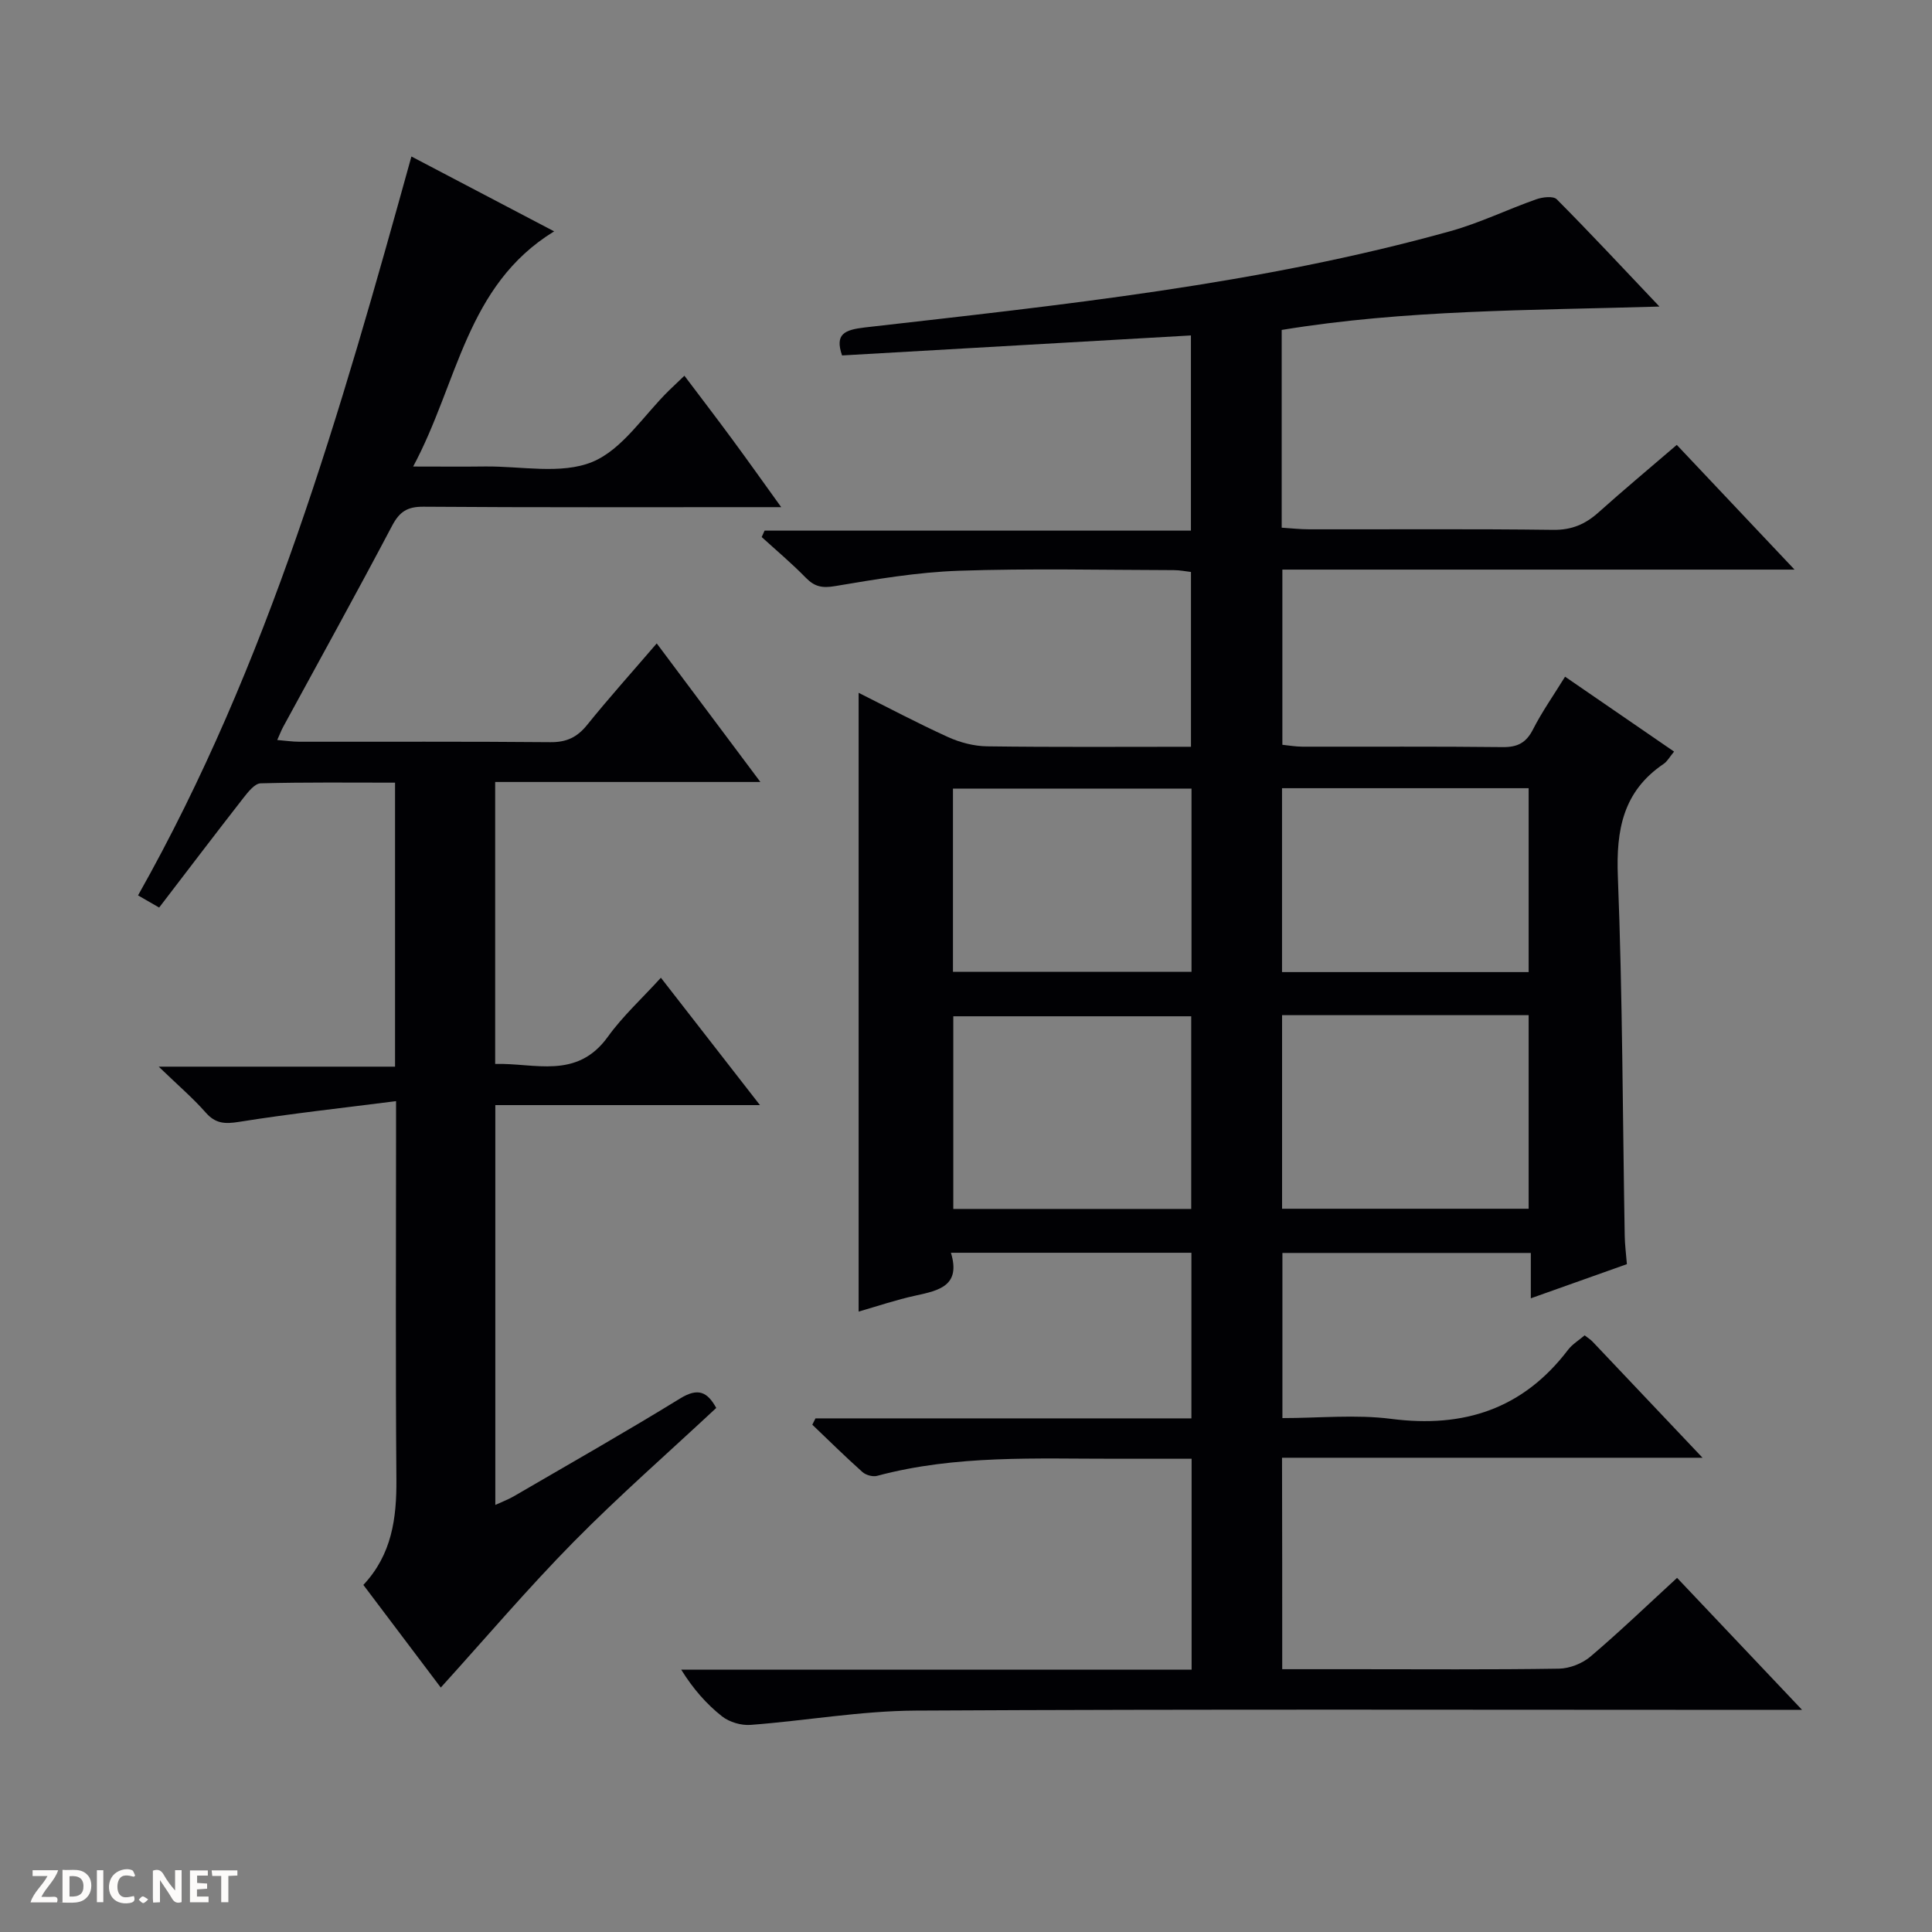
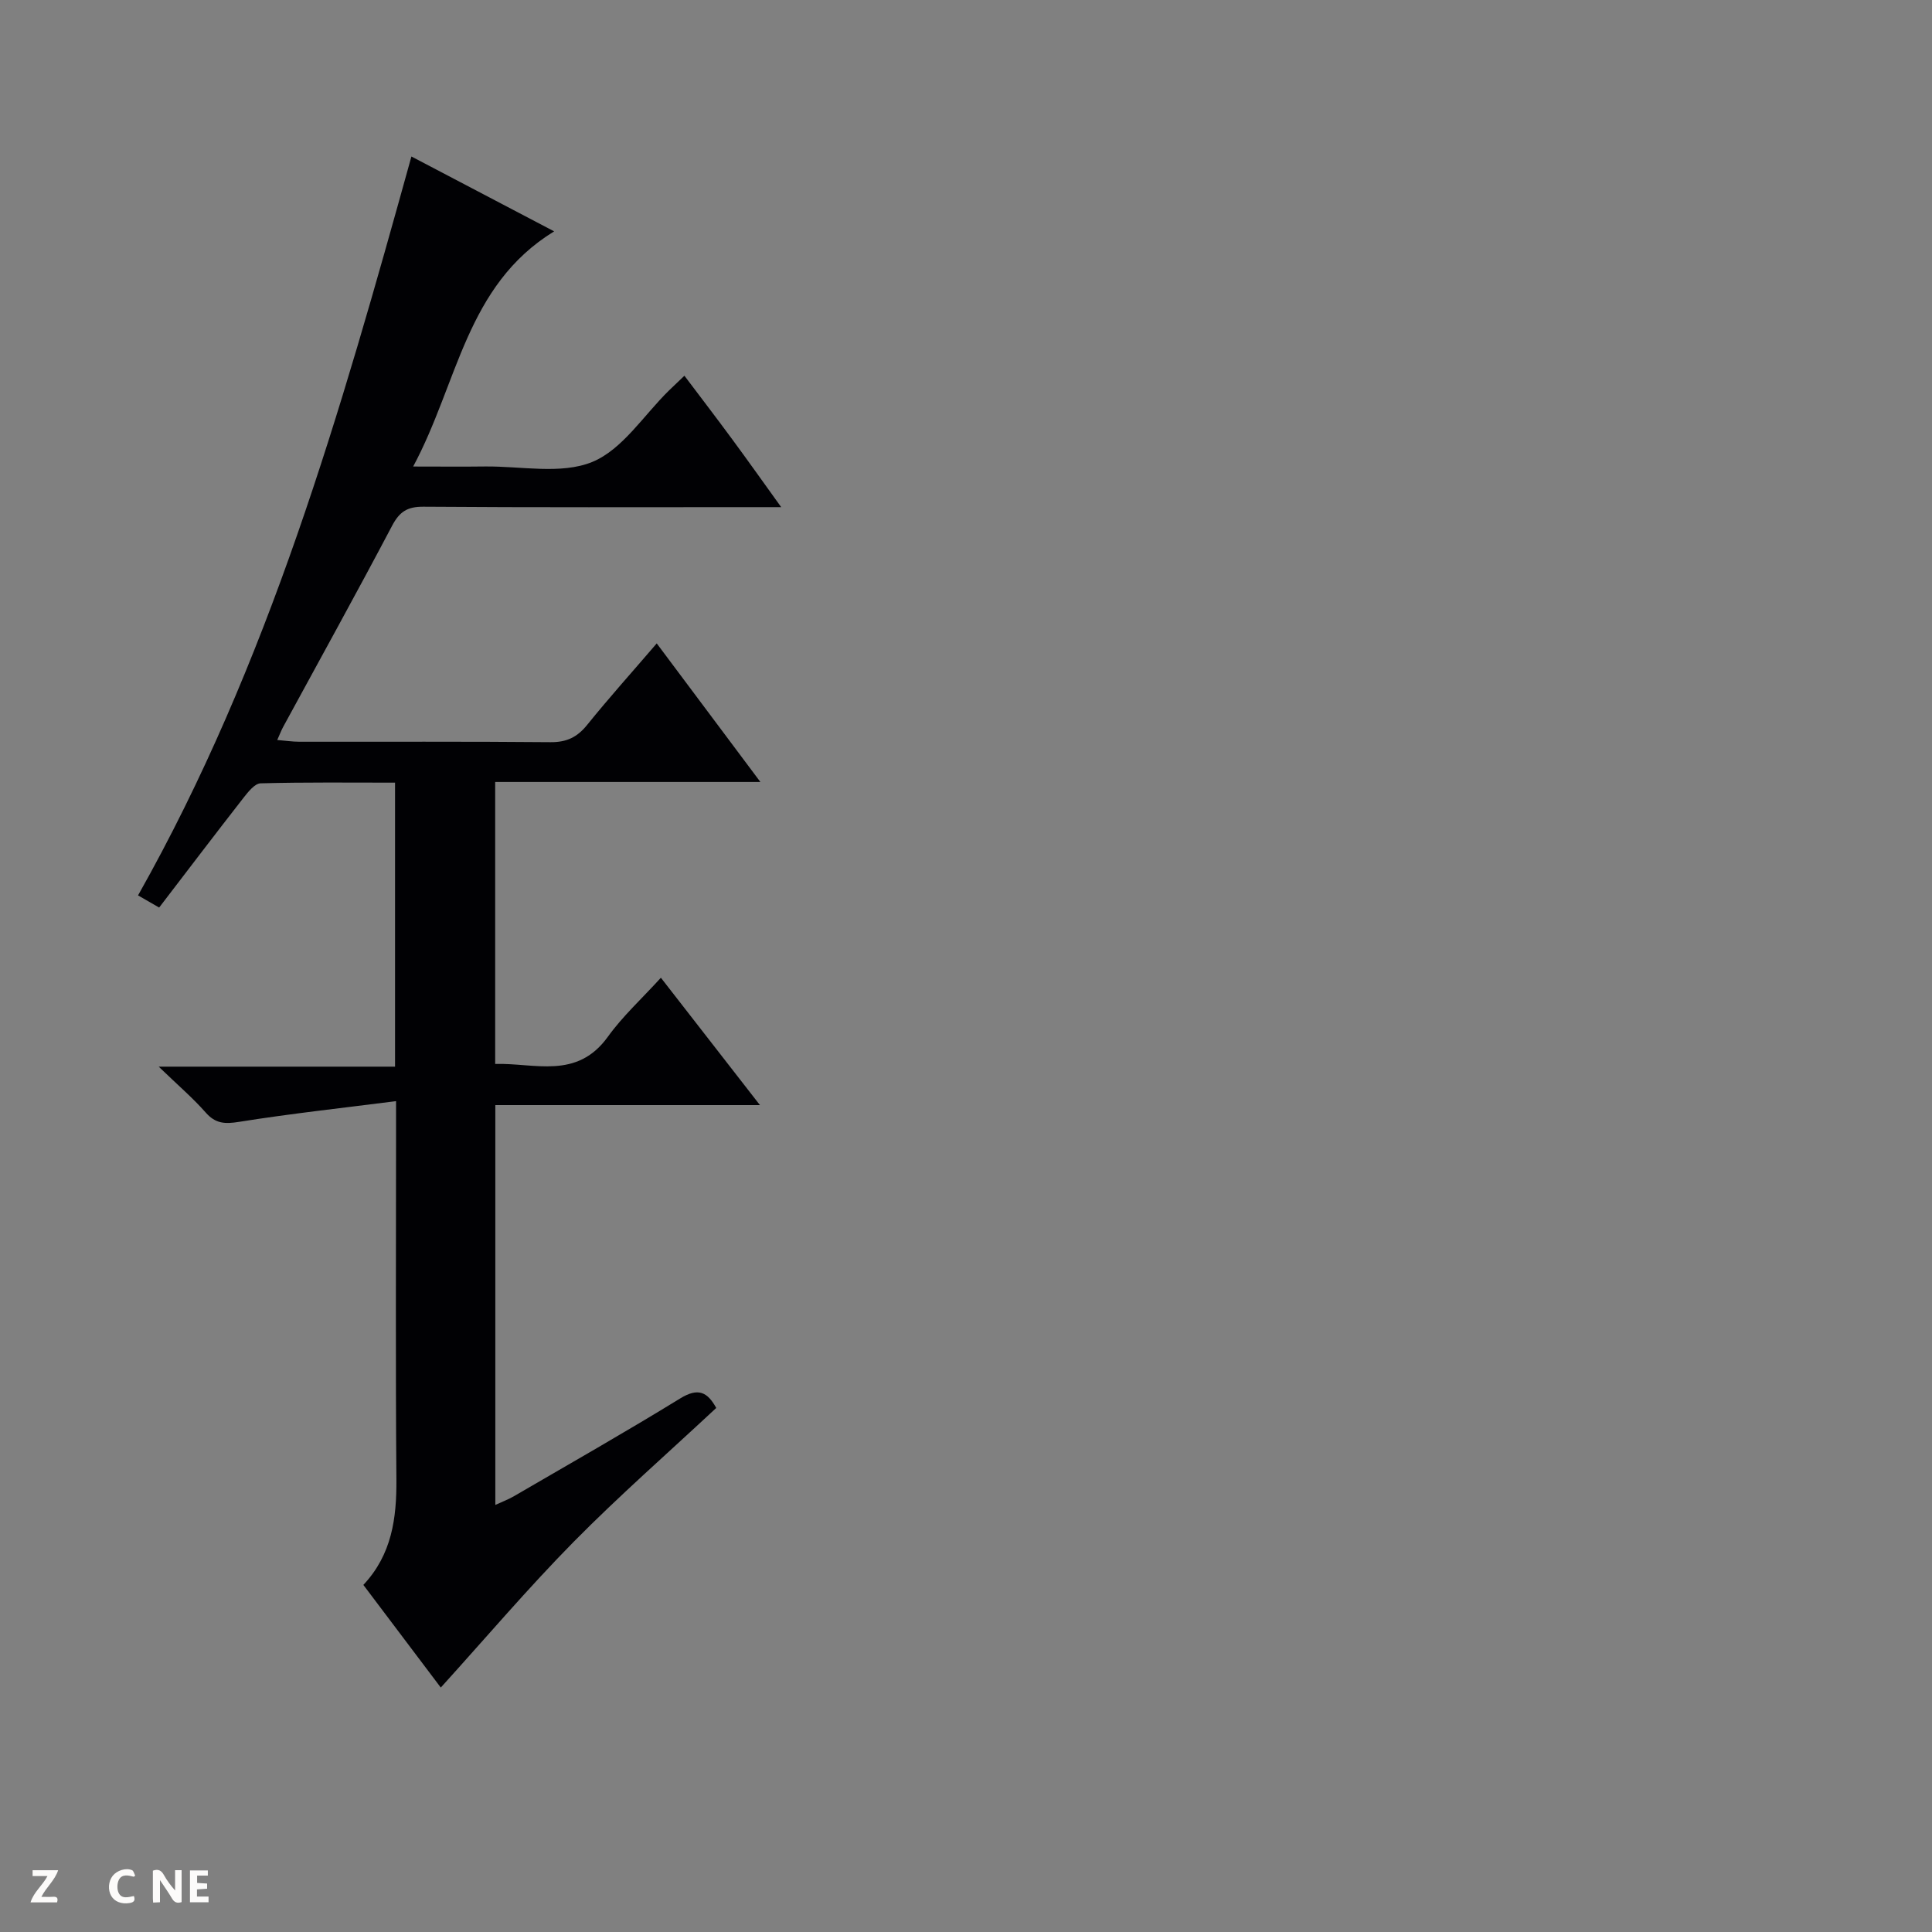
<svg xmlns="http://www.w3.org/2000/svg" enable-background="new 0 0 400 400" viewBox="0 0 400 400">
  <rect x="0" y="0" width="400" height="400" fill="#808080" stroke="none" />
  <g fill="#fcfbfa">
    <path d="m37.59 393.81c-.92.31-1.52.05-2-.78-.7-1.2-1.52-2.34-2.47-3.78v4.59c-.55.03-.95.05-1.41.07-.03-.37-.06-.64-.06-.91 0-1.91 0-3.81 0-5.7 1.13-.41 1.77-.03 2.29.91.62 1.11 1.38 2.14 2.31 3.19v-4.2h1.35v6.61z" />
-     <path d="m12.94 393.88v-6.75c1.9.19 3.93-.54 5.37 1.29.8 1.01.78 2.88.03 3.97-1.37 1.97-3.4 1.51-6.4 1.49m2.45-1.22c2.04.12 2.92-.58 2.89-2.21-.03-1.51-.98-2.19-2.89-2z" />
    <path d="m11.81 393.87h-5.49c.68-2.18 2.47-3.48 3.51-5.45h-3.08v-1.21h5.29c-.71 2.13-2.44 3.48-3.47 5.51.86 0 1.63.04 2.39-.01.79-.05 1.14.21.85 1.16" />
    <path d="m39.33 393.86v-6.61h3.7v1.07h-2.22v1.52c.68.04 1.34.09 2.07.13v1.07c-.72.05-1.38.09-2.1.14v1.48h2.4v1.19h-3.85z" />
    <path d="m27.71 388.56c-1.15-.3-2.46-.61-3.1.64-.37.73-.41 1.93-.06 2.67.63 1.35 1.99.93 3.17.68.35.94-.01 1.32-.93 1.46-1.62.25-3.05-.27-3.76-1.48-.73-1.24-.6-3.03.31-4.17.88-1.11 2.71-1.7 4-1.16.32.13.44.74.65 1.12-.1.08-.19.16-.28.24" />
-     <path d="m49.15 387.24v1.07c-.59.02-1.17.05-1.87.08v5.44h-1.48v-5.44h-1.85c-.05-.4-.08-.73-.13-1.15z" />
-     <path d="m20.06 387.21h1.33v6.62h-1.33z" />
-     <path d="m30.68 393.25c-.39.38-.8.79-1.05.76-.32-.05-.6-.45-.9-.7.26-.24.51-.64.8-.67.29-.04.62.3 1.15.61" />
  </g>
-   <path d="m265.47 345.59h14.82c14.16 0 28.33.11 42.49-.11 2.22-.04 4.84-1.08 6.54-2.53 6.06-5.15 11.81-10.68 17.9-16.27 8.49 8.96 16.76 17.69 25.88 27.33-3.02 0-4.78 0-6.54 0-58.99 0-117.99-.17-176.98.15-11.4.06-22.77 2.1-34.18 2.96-1.94.15-4.38-.57-5.9-1.76-3.21-2.53-5.96-5.65-8.47-9.68h105.68c0-14.83 0-28.93 0-43.66-5.28 0-10.39-.01-15.49 0-16.62.02-33.3-.84-49.63 3.54-.9.24-2.33-.16-3.03-.79-3.55-3.17-6.94-6.51-10.38-9.8.22-.44.44-.87.66-1.31h77.83c0-11.75 0-22.85 0-34.29-16.44 0-32.81 0-49.79 0 2.09 6.84-2.47 7.81-7.29 8.86-4.03.87-7.95 2.21-11.82 3.32 0-42.77 0-85.22 0-128.11 6.05 3.03 12.19 6.29 18.51 9.16 2.48 1.13 5.36 1.88 8.07 1.92 13.96.19 27.93.09 42.23.09 0-12.24 0-23.99 0-36.19-1.06-.12-2.31-.38-3.56-.38-14.83-.03-29.68-.38-44.49.13-8.59.29-17.16 1.75-25.66 3.18-2.66.45-4.23.12-6.04-1.74-2.89-2.96-6.07-5.63-9.13-8.42.2-.44.4-.89.6-1.33h88.27c0-13.62 0-26.53 0-40.41-23.97 1.37-48.05 2.75-72.23 4.14-1.52-4.42.45-5.3 4.75-5.8 40.74-4.66 81.58-8.88 121.26-19.95 6.05-1.69 11.78-4.49 17.72-6.58 1.3-.46 3.52-.72 4.24 0 6.88 6.92 13.53 14.06 21.26 22.21-26.97.8-52.68.65-78.21 4.84v40.94c1.92.12 3.82.34 5.72.34 16.83.03 33.66-.11 50.49.11 3.83.05 6.64-1.16 9.37-3.6 5.19-4.65 10.54-9.11 16.22-13.99 8.05 8.53 15.85 16.78 24.38 25.82-35.94 0-70.82 0-106.04 0v36.27c1.31.13 2.73.39 4.15.39 13.83.03 27.66-.07 41.49.09 3.08.03 4.85-.91 6.26-3.68 1.86-3.65 4.25-7.04 6.63-10.9 7.66 5.26 14.98 10.3 22.57 15.51-.92 1.1-1.4 2.04-2.17 2.55-8.39 5.68-9.85 13.65-9.47 23.3.97 24.78.99 49.6 1.42 74.41.03 1.81.27 3.62.45 5.86-6.38 2.27-12.87 4.58-19.89 7.07 0-3.43 0-6.21 0-9.39-17.27 0-34.17 0-51.43 0v34.19c7.62 0 15.17-.78 22.51.16 15.06 1.95 27.32-2.06 36.64-14.31.87-1.14 2.2-1.94 3.42-2.98.68.53 1.24.87 1.67 1.33 7.33 7.73 14.65 15.47 22.74 24.01-29.51 0-58.14 0-87.06 0 .04 14.77.04 28.87.04 43.78zm-.03-135.41v40.08h51.05c0-13.52 0-26.71 0-40.08-17.11 0-33.86 0-51.05 0zm-18.81 40.12c0-13.73 0-26.81 0-39.89-16.65 0-33 0-49.26 0v39.89zm18.8-87.11v38.07h51.06c0-12.83 0-25.36 0-38.07-17.1 0-33.85 0-51.06 0zm-68.13.08v37.93h49.39c0-12.82 0-25.24 0-37.93-16.48 0-32.71 0-49.39 0z" fill="#010104" />
  <path d="m135.97 133.21c7.27 9.72 14.09 18.83 21.46 28.69-18.81 0-36.69 0-54.91 0v58.38c8.15-.25 16.89 3.32 23.33-5.63 3.08-4.28 7.06-7.91 10.98-12.22 7.19 9.25 13.58 17.46 20.51 26.37-18.67 0-36.54 0-54.79 0v82.78c1.37-.64 2.69-1.12 3.88-1.82 11.5-6.69 23.07-13.27 34.4-20.23 3.7-2.27 5.62-1.37 7.46 1.97-9.94 9.28-20.1 18.17-29.55 27.75-9.42 9.56-18.13 19.82-27.48 30.14-4.95-6.57-10.4-13.79-16.03-21.25 5.91-6.3 6.9-13.81 6.84-21.84-.19-23.83-.07-47.65-.07-71.48 0-1.78 0-3.57 0-6.84-11.29 1.44-21.94 2.6-32.51 4.29-2.95.47-4.88.38-6.92-1.95-2.63-2.99-5.69-5.6-9.71-9.48h48.93c0-19.94 0-39.04 0-58.8-9.31 0-18.57-.11-27.83.14-1.22.03-2.59 1.78-3.55 3-5.82 7.46-11.55 15-17.46 22.72-1.65-.95-2.87-1.66-4.37-2.52 27.05-47.94 41.94-100.13 56.6-152.98 9.89 5.19 19.37 10.16 29.55 15.5-18.27 11.2-19.88 31.35-29.19 48.69 5.74 0 10.31.05 14.87-.01 7.47-.09 15.74 1.7 22.19-.93 6.28-2.57 10.68-9.7 15.92-14.82.95-.93 1.92-1.83 3.18-3.04 3.37 4.47 6.69 8.8 9.92 13.19 3.22 4.37 6.37 8.81 10.12 14.02-2.46 0-4.04 0-5.62 0-22.83 0-45.65.08-68.48-.09-3.32-.02-4.93 1.04-6.46 3.94-7.36 13.96-15.01 27.77-22.55 41.64-.39.71-.67 1.48-1.23 2.72 1.75.14 3.17.36 4.59.36 17.33.02 34.66-.07 51.98.09 3.35.03 5.55-1.03 7.62-3.61 4.48-5.56 9.26-10.87 14.38-16.84z" fill="#010104" />
</svg>